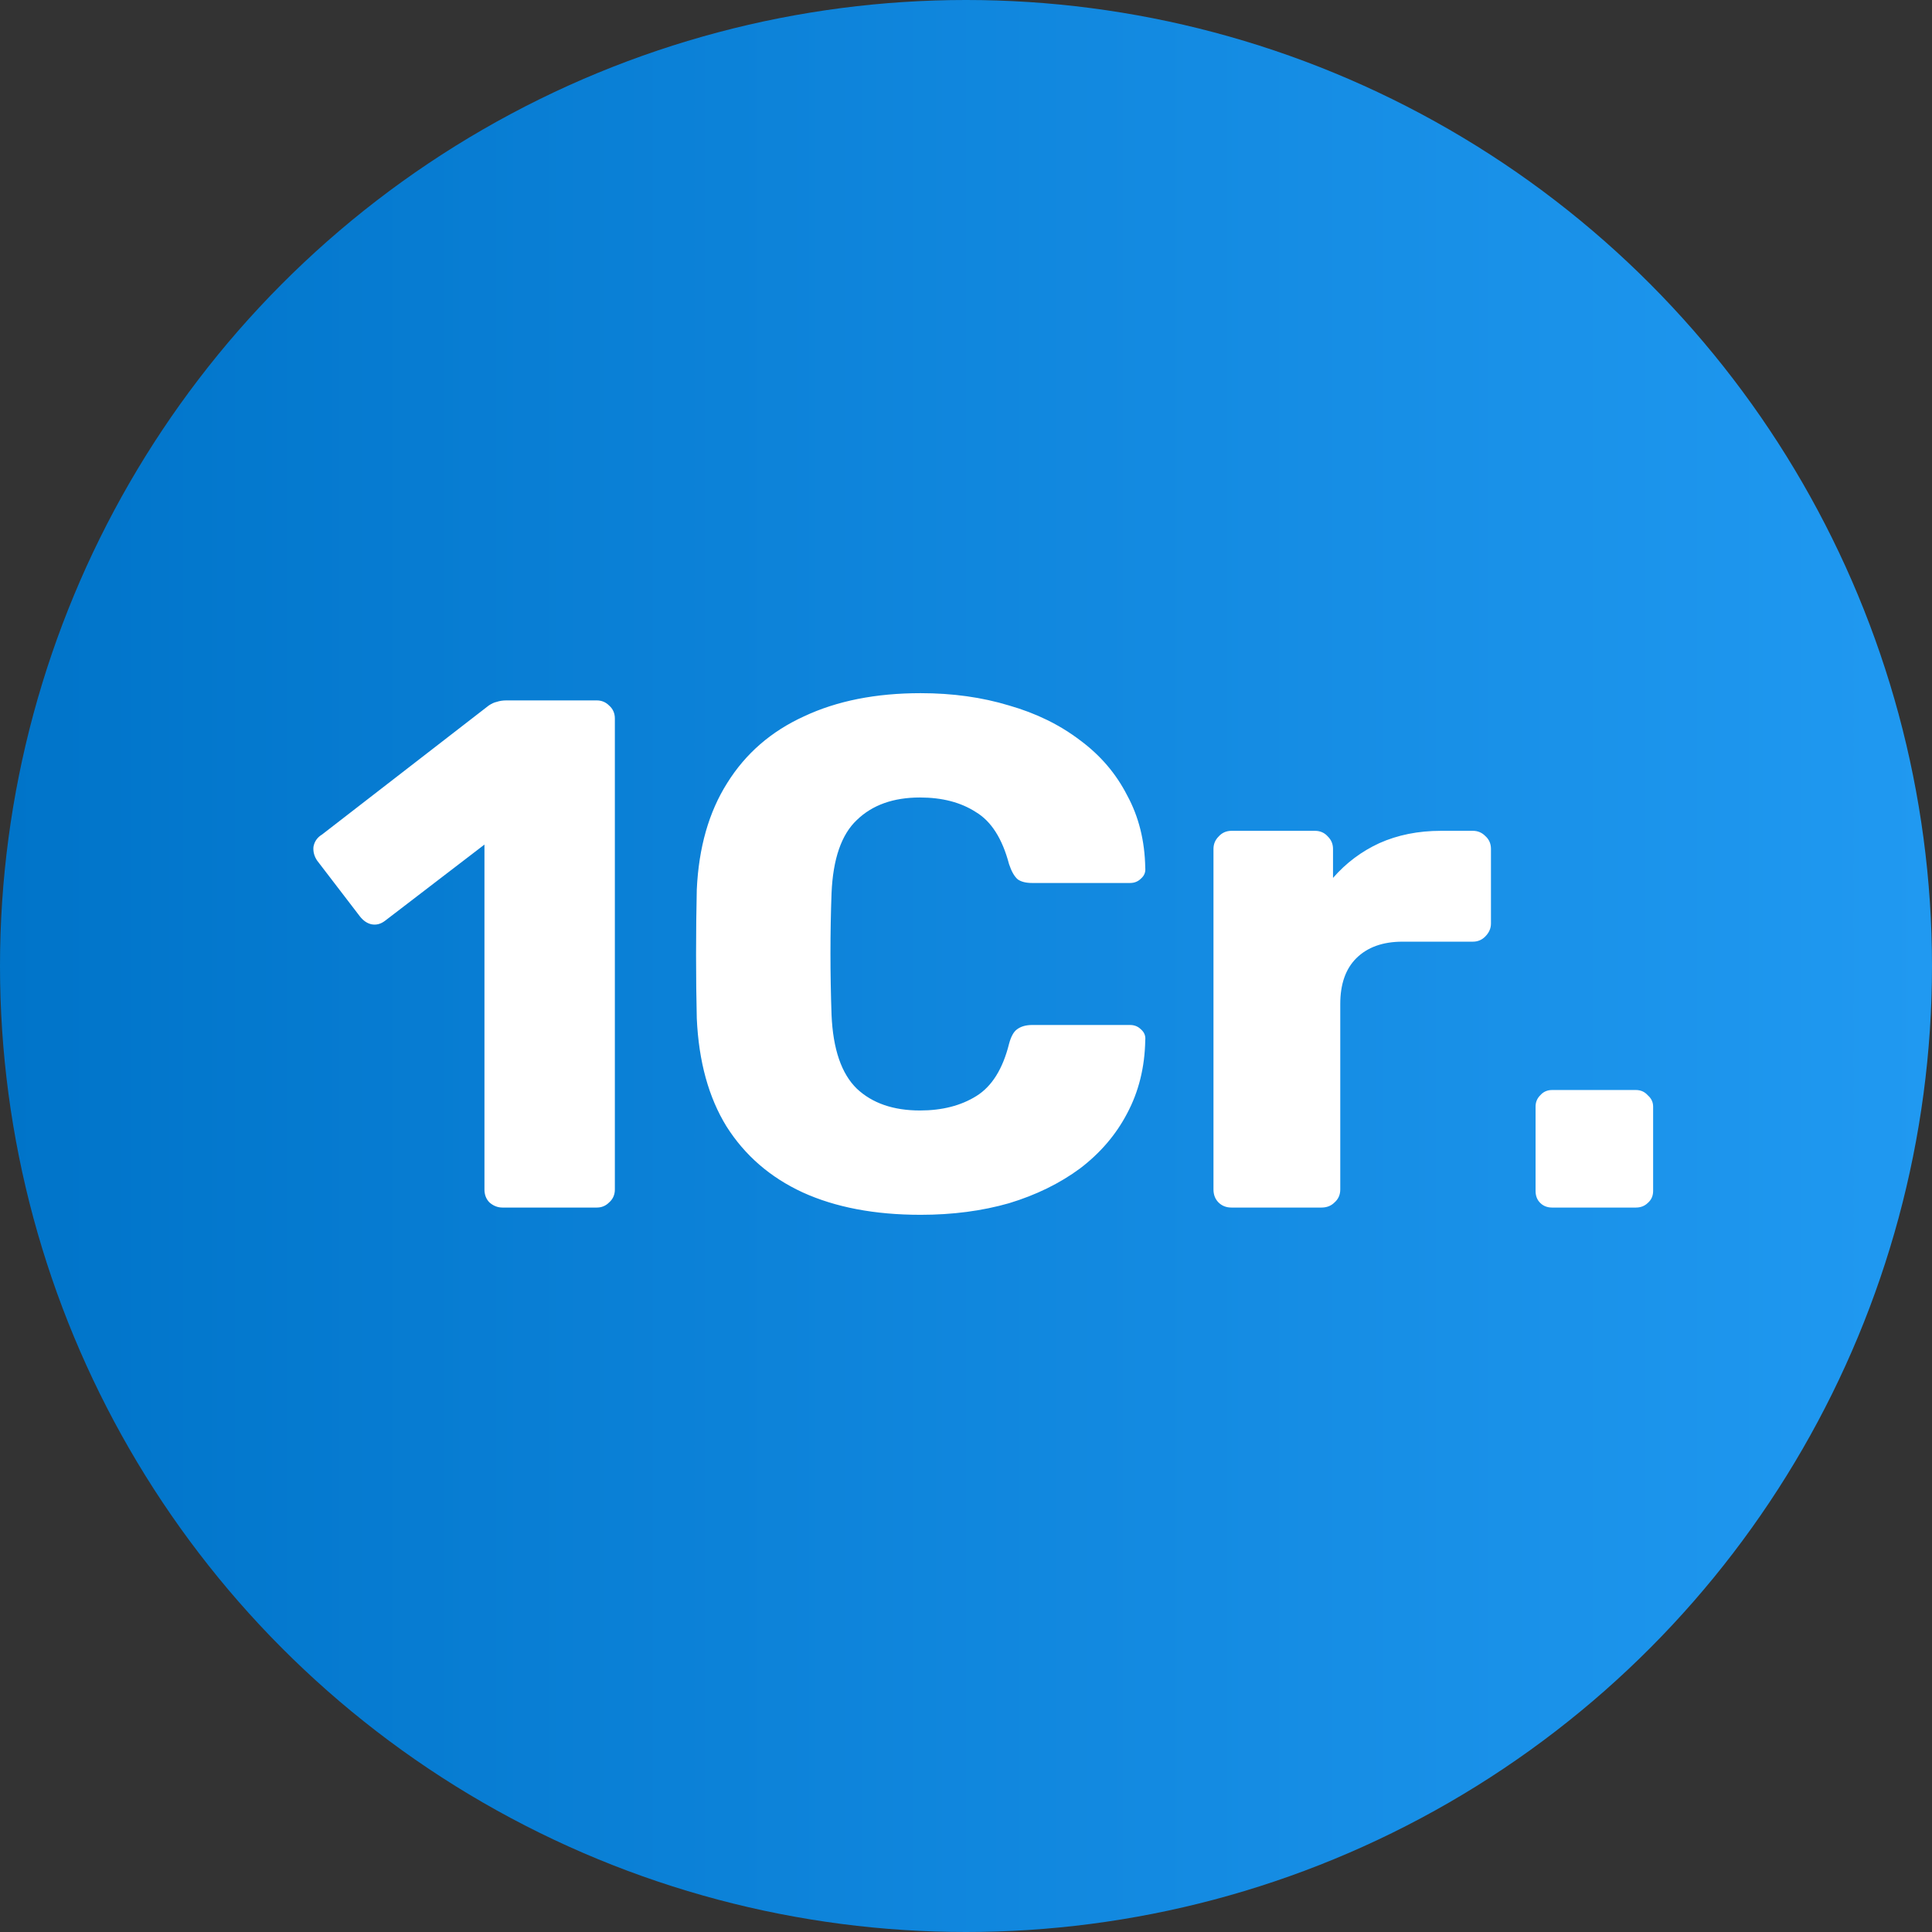
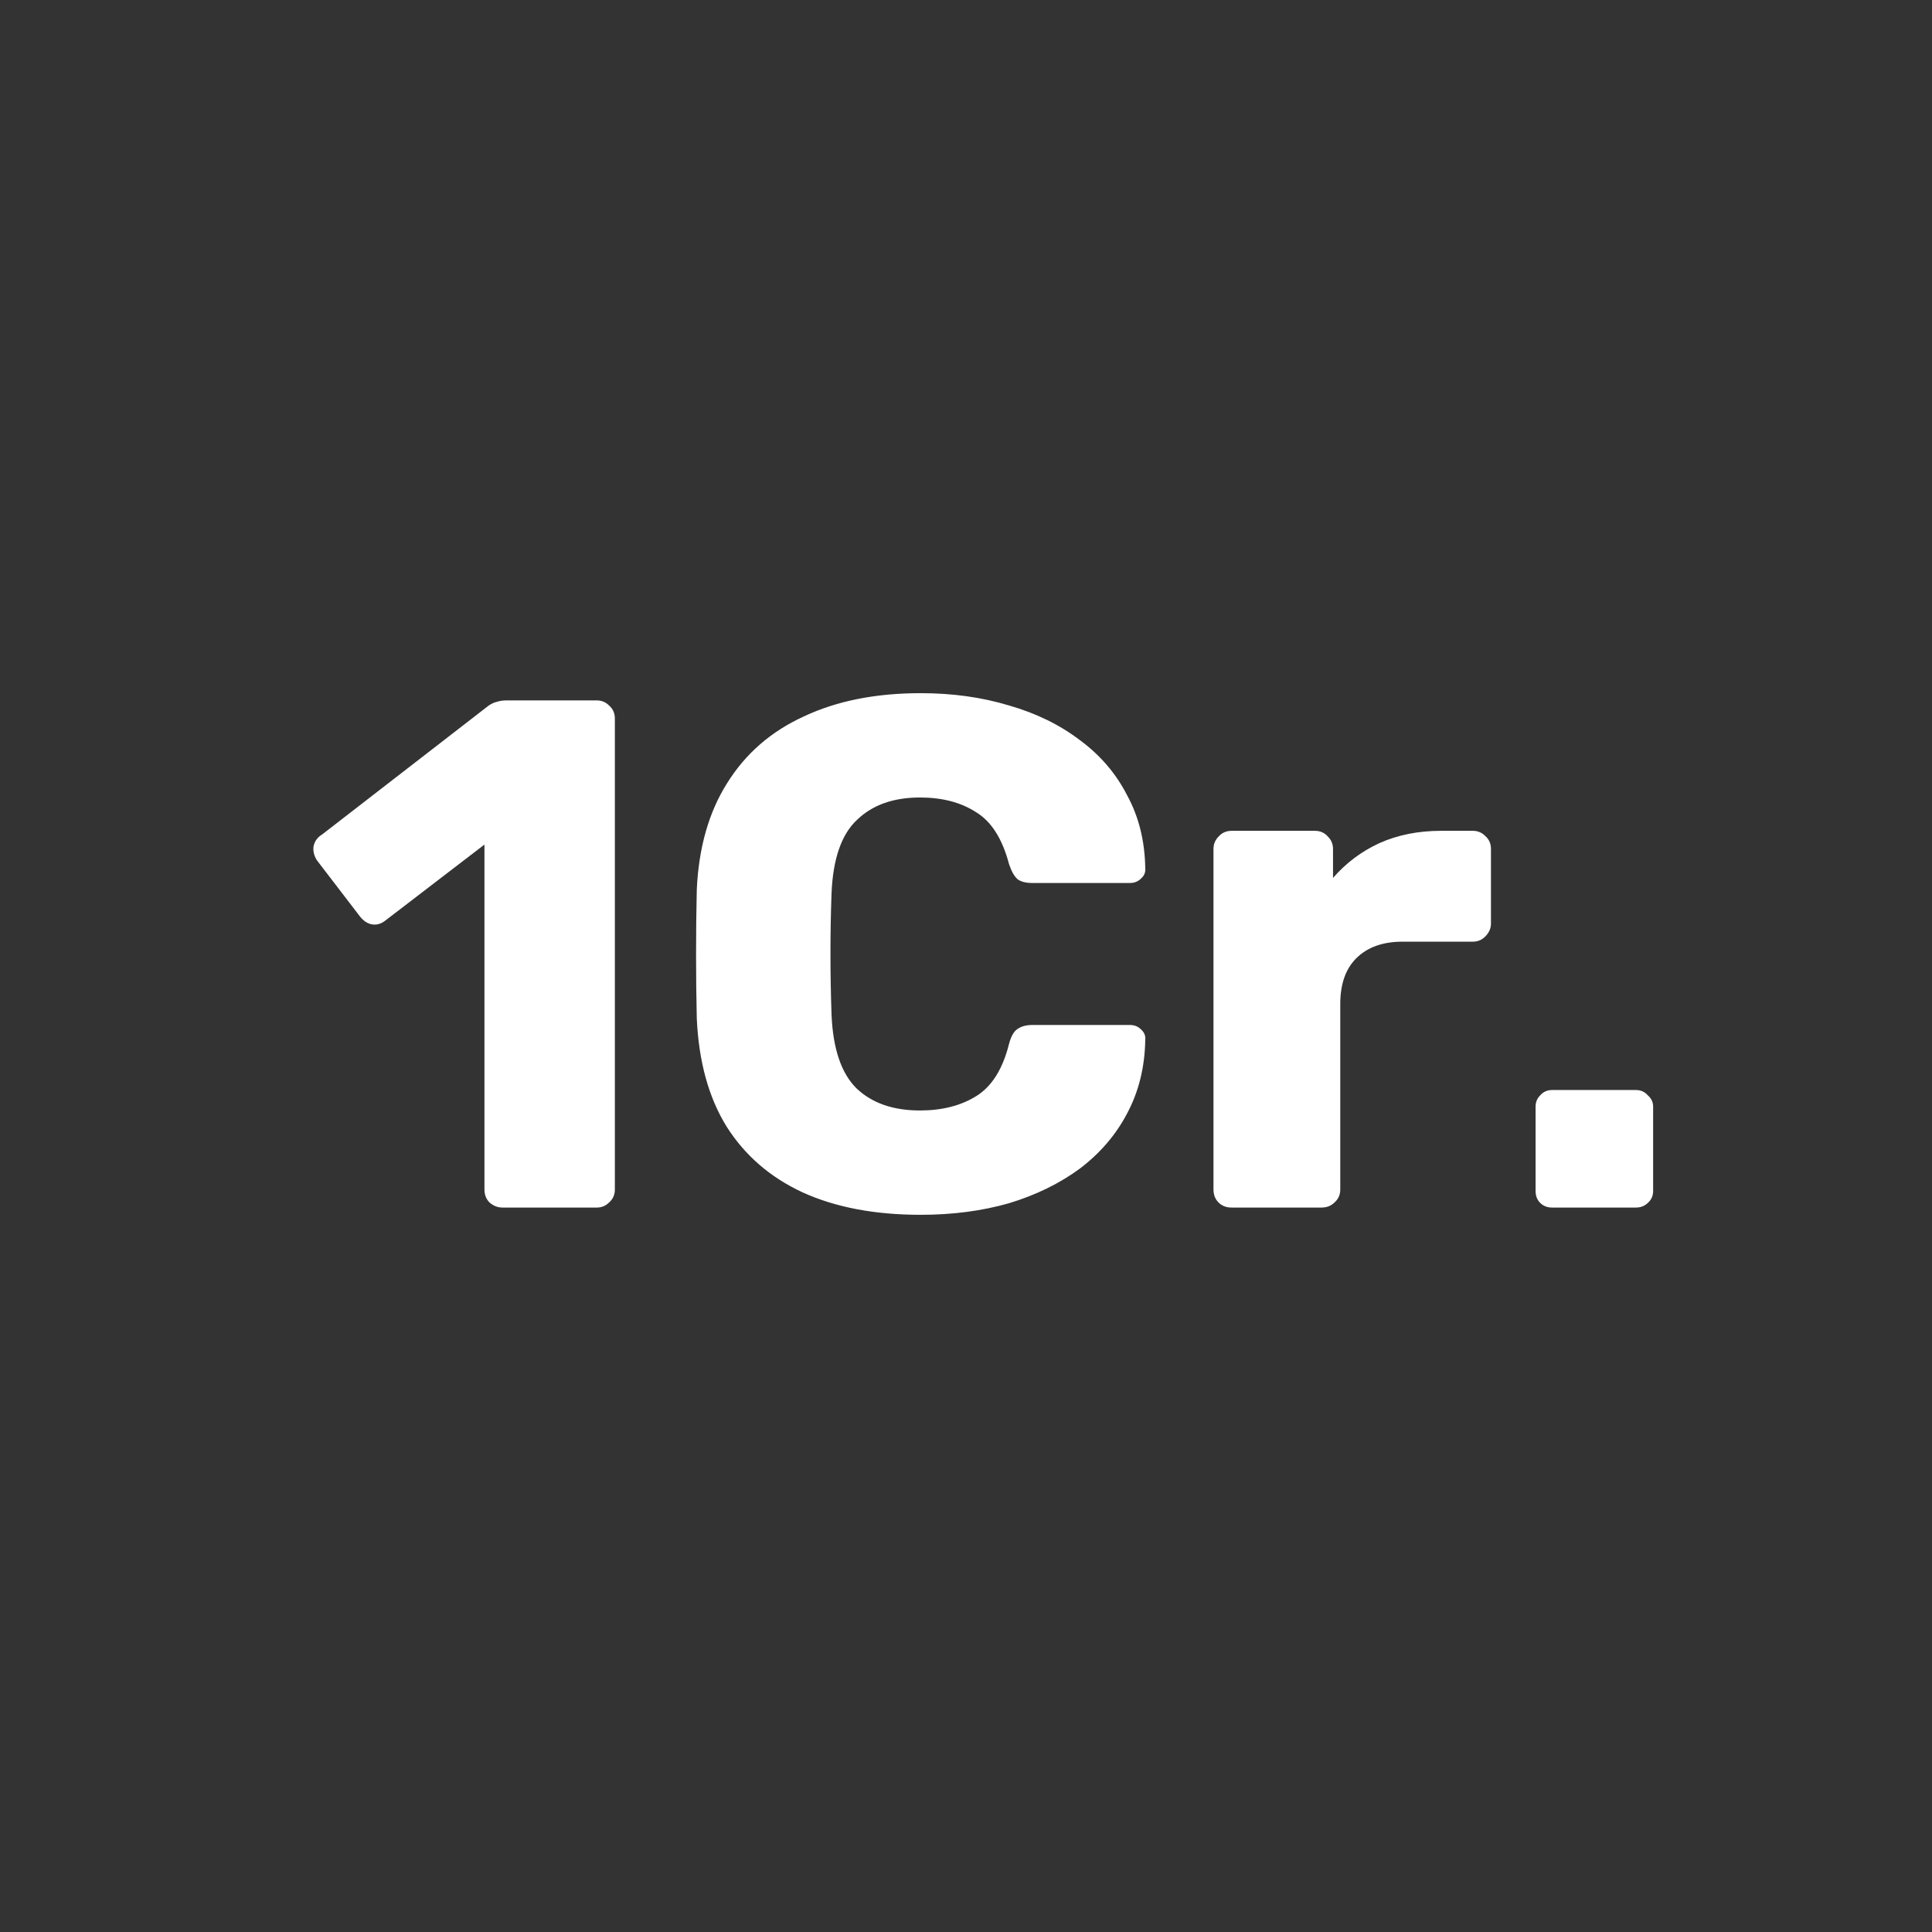
<svg xmlns="http://www.w3.org/2000/svg" width="32" height="32" viewBox="0 0 32 32" fill="none">
  <rect x="0" y="0" width="32" height="32" fill="#333333" stroke="none" />
-   <circle cx="16" cy="16" r="16" fill="url(#paint0_linear_6832_14316)" />
  <path d="M8.324 20.001C8.244 20.001 8.172 19.973 8.108 19.917C8.052 19.861 8.024 19.789 8.024 19.701V13.989L6.38 15.249C6.308 15.305 6.232 15.325 6.152 15.309C6.08 15.293 6.016 15.249 5.96 15.177L5.252 14.253C5.204 14.181 5.184 14.105 5.192 14.025C5.208 13.937 5.256 13.869 5.336 13.821L8.096 11.685C8.144 11.653 8.188 11.633 8.228 11.625C8.276 11.609 8.328 11.601 8.384 11.601H9.884C9.964 11.601 10.032 11.629 10.088 11.685C10.152 11.741 10.184 11.813 10.184 11.901V19.701C10.184 19.789 10.152 19.861 10.088 19.917C10.032 19.973 9.964 20.001 9.884 20.001H8.324ZM15.249 20.121C14.489 20.121 13.837 19.997 13.293 19.749C12.757 19.501 12.337 19.137 12.033 18.657C11.737 18.177 11.573 17.581 11.541 16.869C11.533 16.541 11.529 16.189 11.529 15.813C11.529 15.437 11.533 15.077 11.541 14.733C11.573 14.037 11.741 13.449 12.045 12.969C12.349 12.481 12.773 12.113 13.317 11.865C13.861 11.609 14.505 11.481 15.249 11.481C15.777 11.481 16.265 11.549 16.713 11.685C17.161 11.813 17.553 12.005 17.889 12.261C18.225 12.509 18.485 12.813 18.669 13.173C18.861 13.525 18.961 13.925 18.969 14.373C18.977 14.445 18.953 14.505 18.897 14.553C18.849 14.601 18.789 14.625 18.717 14.625H17.097C16.993 14.625 16.913 14.605 16.857 14.565C16.801 14.517 16.753 14.433 16.713 14.313C16.601 13.889 16.417 13.601 16.161 13.449C15.913 13.289 15.605 13.209 15.237 13.209C14.797 13.209 14.449 13.333 14.193 13.581C13.937 13.821 13.797 14.225 13.773 14.793C13.749 15.449 13.749 16.121 13.773 16.809C13.797 17.377 13.937 17.785 14.193 18.033C14.449 18.273 14.797 18.393 15.237 18.393C15.605 18.393 15.917 18.313 16.173 18.153C16.429 17.993 16.609 17.705 16.713 17.289C16.745 17.169 16.789 17.089 16.845 17.049C16.909 17.001 16.993 16.977 17.097 16.977H18.717C18.789 16.977 18.849 17.001 18.897 17.049C18.953 17.097 18.977 17.157 18.969 17.229C18.961 17.677 18.861 18.081 18.669 18.441C18.485 18.793 18.225 19.097 17.889 19.353C17.553 19.601 17.161 19.793 16.713 19.929C16.265 20.057 15.777 20.121 15.249 20.121ZM20.399 20.001C20.311 20.001 20.239 19.973 20.183 19.917C20.127 19.861 20.099 19.789 20.099 19.701V14.061C20.099 13.981 20.127 13.913 20.183 13.857C20.239 13.793 20.311 13.761 20.399 13.761H21.779C21.867 13.761 21.939 13.793 21.995 13.857C22.051 13.913 22.079 13.981 22.079 14.061V14.541C22.295 14.293 22.551 14.101 22.847 13.965C23.151 13.829 23.491 13.761 23.867 13.761H24.395C24.475 13.761 24.543 13.789 24.599 13.845C24.663 13.901 24.695 13.973 24.695 14.061V15.297C24.695 15.377 24.663 15.449 24.599 15.513C24.543 15.569 24.475 15.597 24.395 15.597H23.231C22.903 15.597 22.647 15.689 22.463 15.873C22.287 16.049 22.199 16.301 22.199 16.629V19.701C22.199 19.789 22.167 19.861 22.103 19.917C22.047 19.973 21.975 20.001 21.887 20.001H20.399ZM25.709 20.001C25.628 20.001 25.562 19.975 25.511 19.924C25.459 19.873 25.434 19.807 25.434 19.726V18.329C25.434 18.256 25.459 18.193 25.511 18.142C25.562 18.083 25.628 18.054 25.709 18.054H27.095C27.175 18.054 27.241 18.083 27.293 18.142C27.352 18.193 27.381 18.256 27.381 18.329V19.726C27.381 19.807 27.352 19.873 27.293 19.924C27.241 19.975 27.175 20.001 27.095 20.001H25.709Z" fill="white" />
  <defs>
    <linearGradient id="paint0_linear_6832_14316" x1="0" y1="16" x2="32" y2="16" gradientUnits="userSpaceOnUse">
      <stop stop-color="#0074C9" />
      <stop offset="1" stop-color="#2099F1" />
    </linearGradient>
  </defs>
</svg>